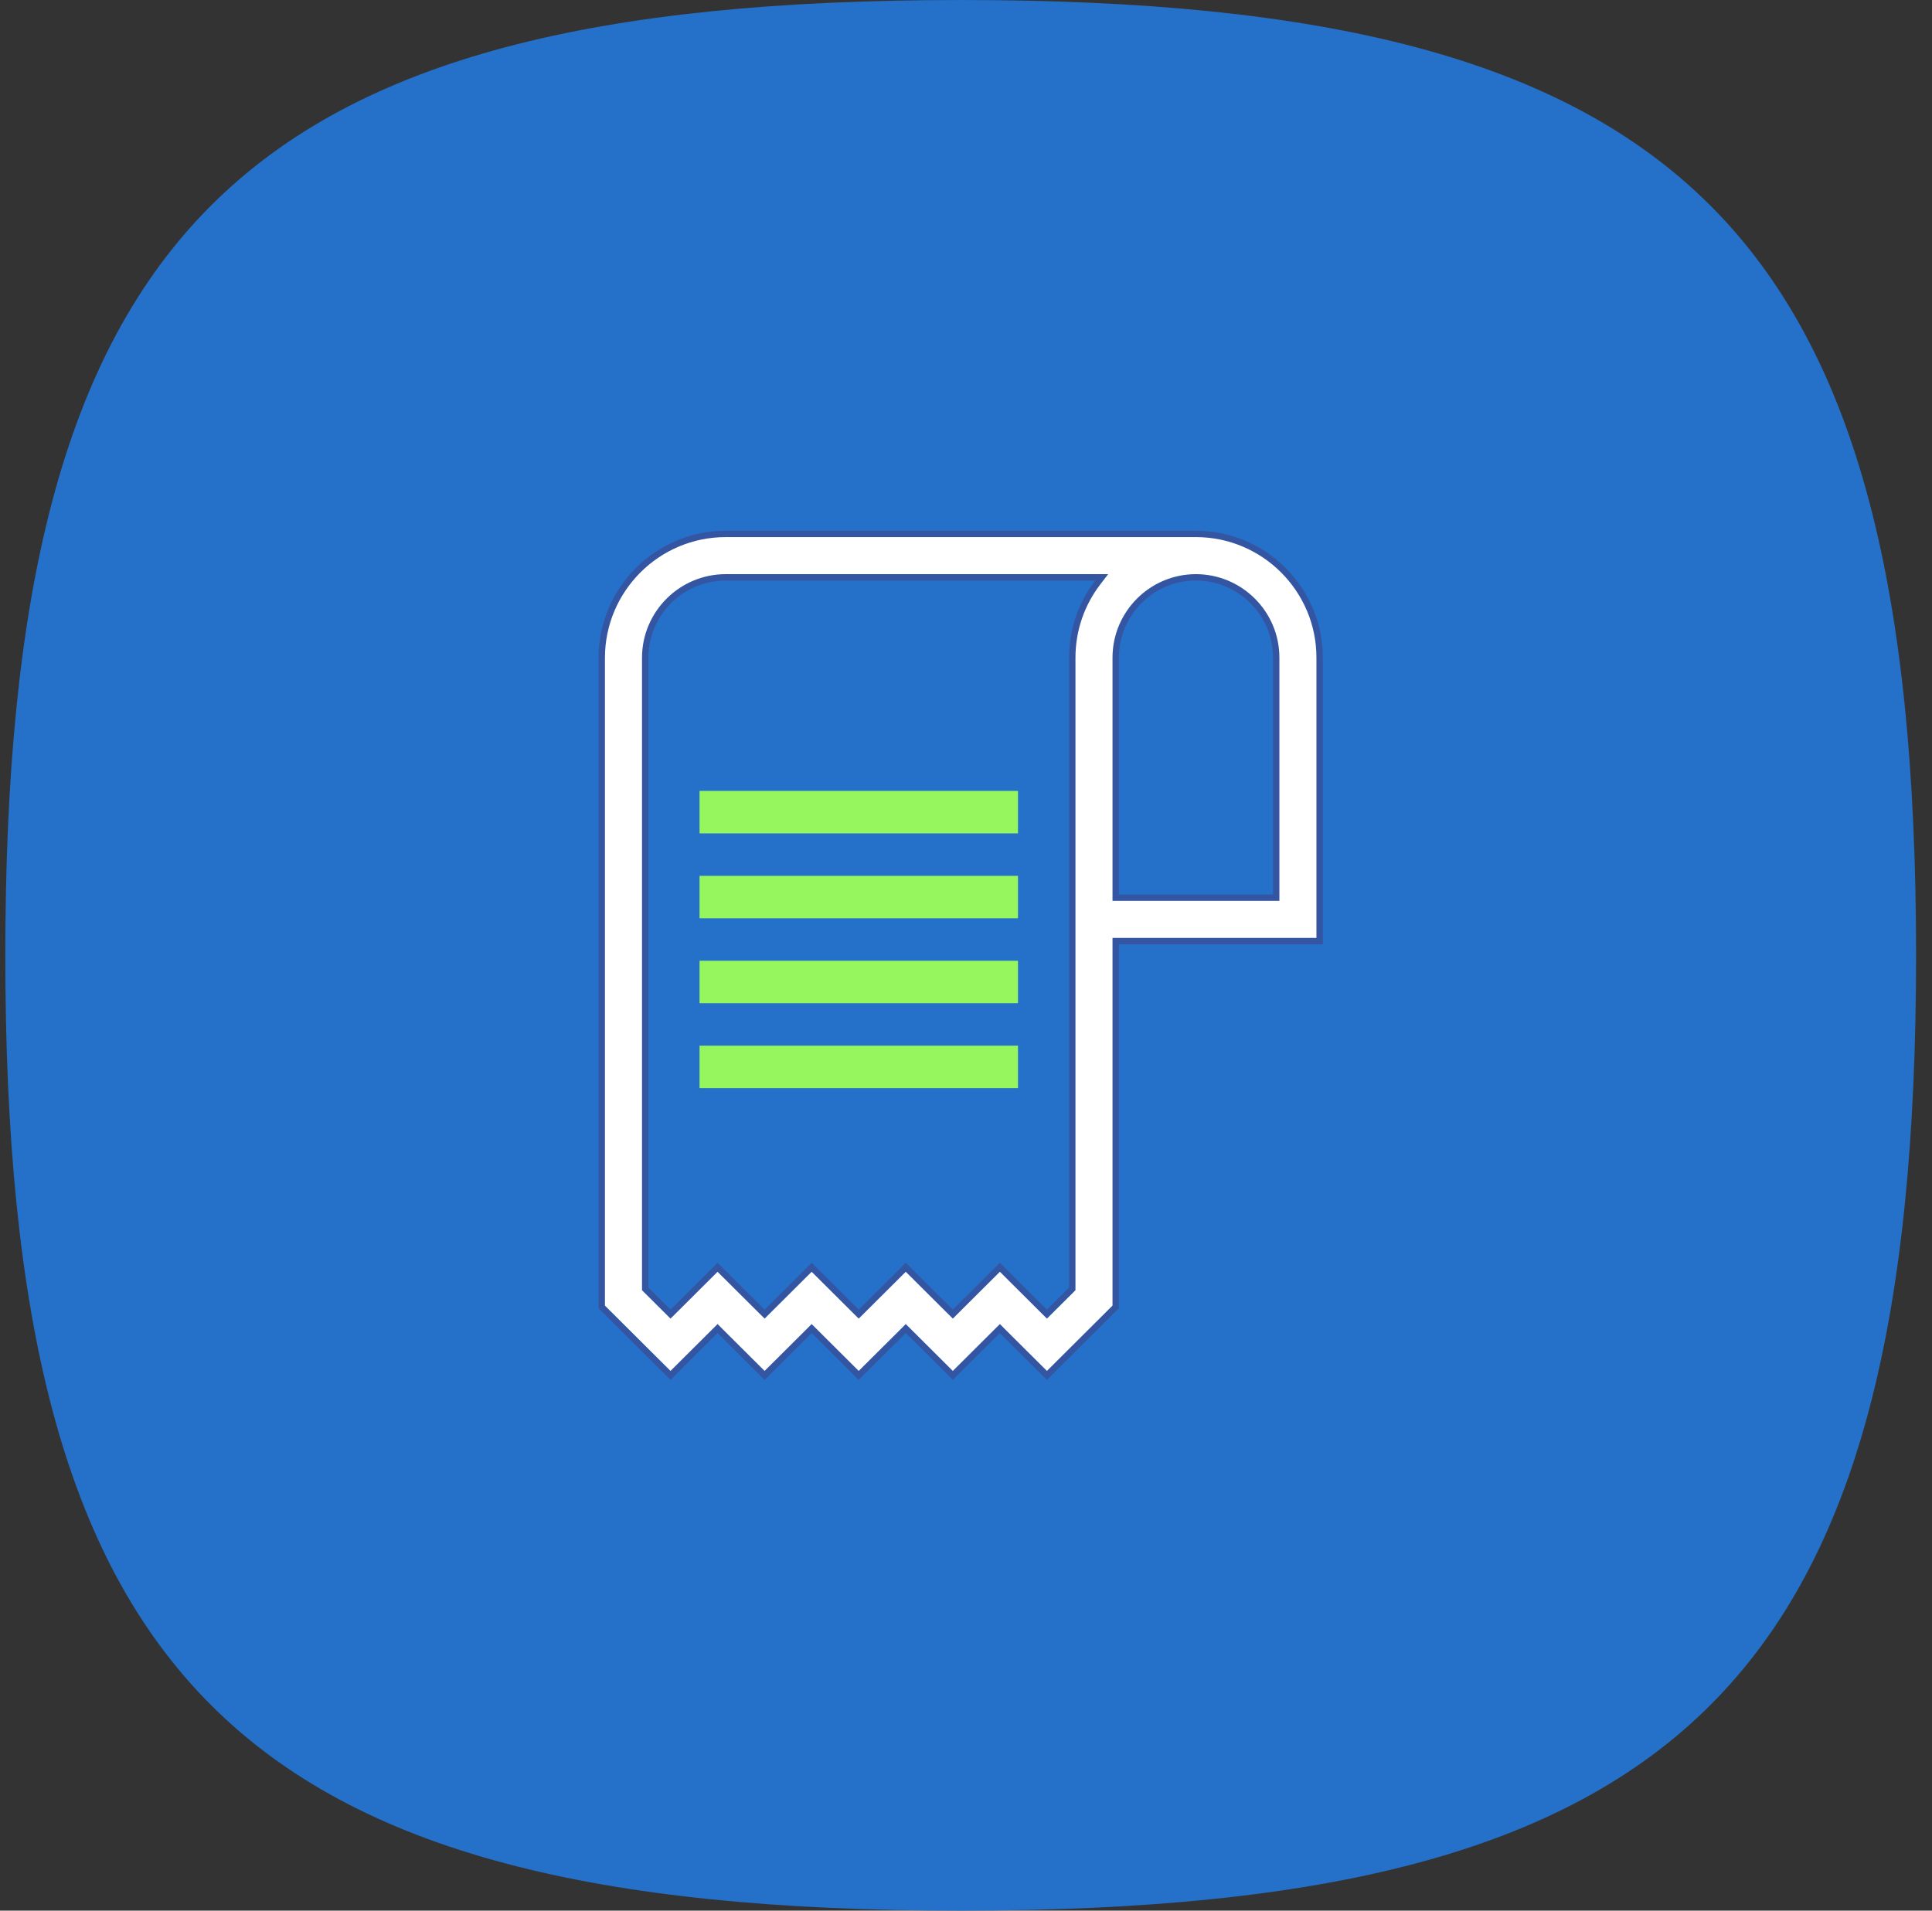
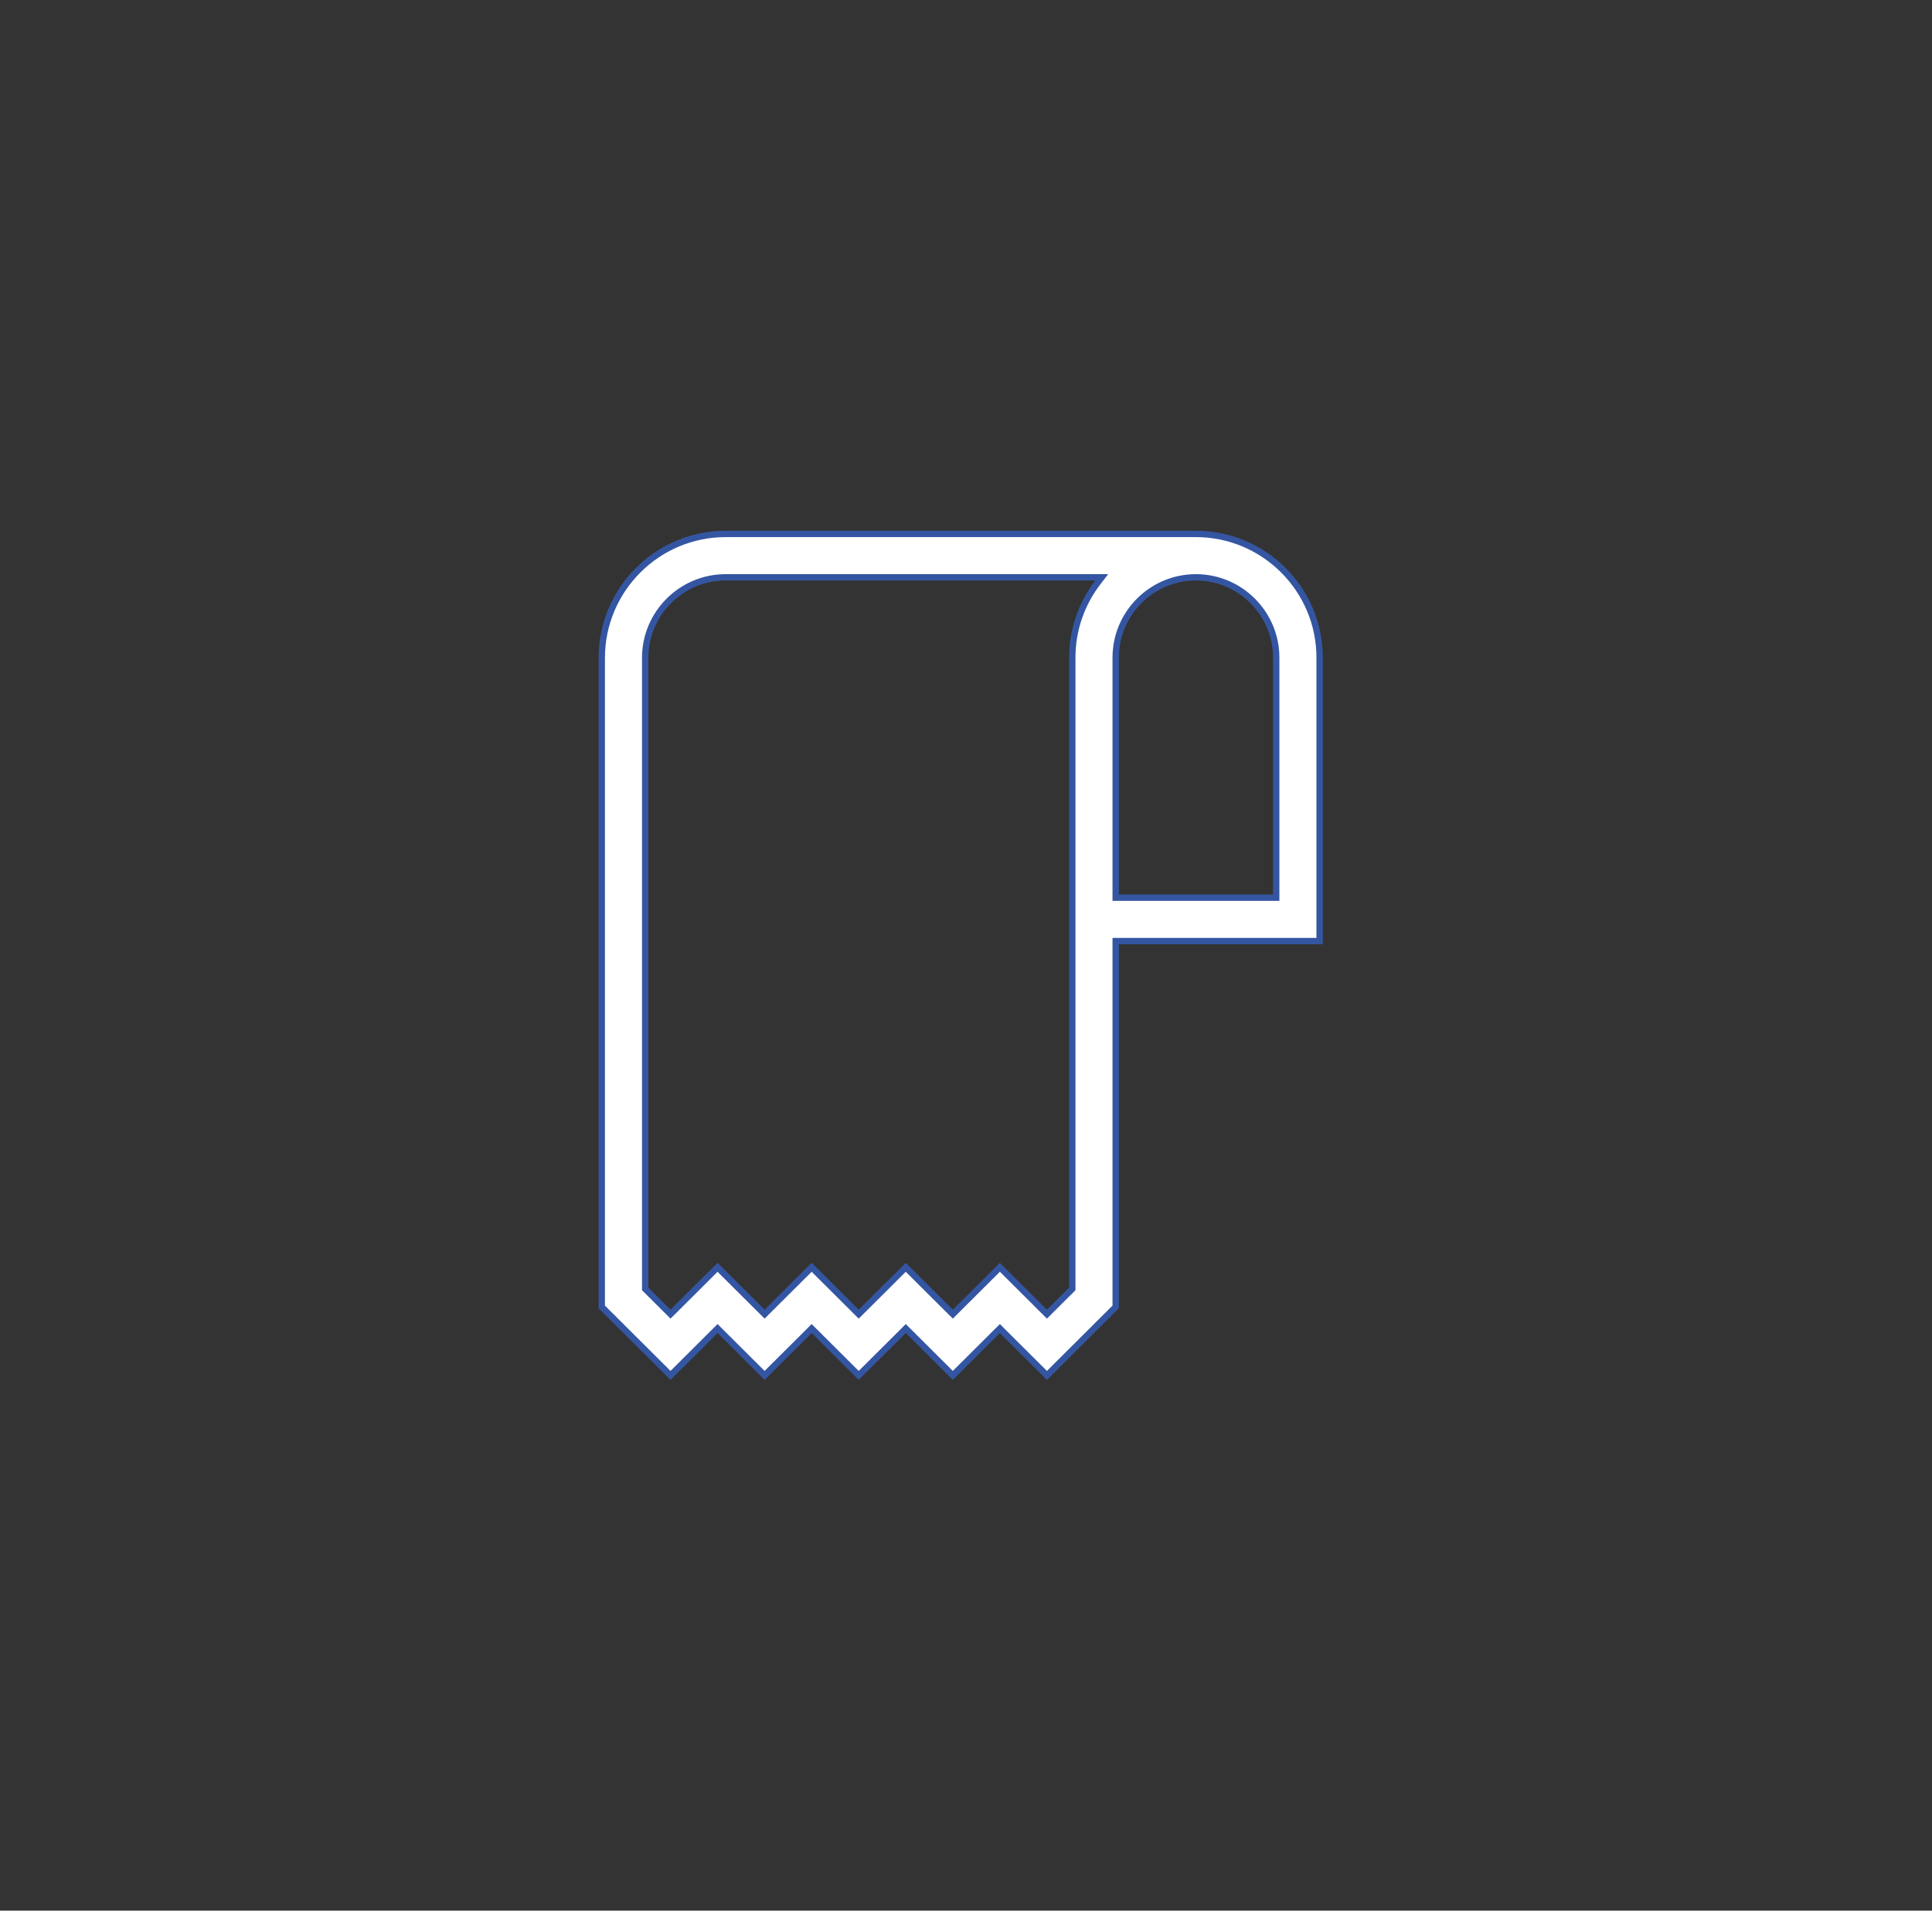
<svg xmlns="http://www.w3.org/2000/svg" width="91" height="90" viewBox="0 0 91 90" fill="none">
  <rect x="0" y="0" width="91" height="90" fill="#333333" stroke="none" />
-   <path d="M0.25 45C0.25 79.172 11.08 90 45.25 90C79.42 90 90.25 79.17 90.25 45C90.25 10.83 79.422 0 45.25 0C11.078 0 0.25 10.83 0.25 45Z" fill="#2570C8" />
  <path d="M52.551 61.562V44.331H62.156V30.976C62.156 27.765 59.544 25.153 56.331 25.15H34.182C30.963 25.15 28.344 27.769 28.344 30.988V61.563L31.582 64.788L33.692 62.687L33.798 62.581L33.904 62.687L36.014 64.788L38.125 62.687L38.23 62.581L38.337 62.687L40.446 64.788L42.558 62.687L42.663 62.581L42.77 62.687L44.879 64.788L46.989 62.687L47.096 62.581L47.201 62.687L49.312 64.788L52.551 61.562ZM52.551 30.976C52.551 28.892 54.245 27.197 56.328 27.195C58.414 27.197 60.111 28.892 60.111 30.976V42.286H52.551V30.976ZM50.506 60.713L50.462 60.757L49.418 61.797L49.312 61.902L49.206 61.797L47.096 59.695L44.985 61.797L44.88 61.902L44.773 61.797L42.663 59.696L40.553 61.797L40.447 61.902L40.341 61.797L38.23 59.696L36.12 61.797L36.015 61.902L35.909 61.797L33.798 59.696L31.689 61.797L31.582 61.902L31.477 61.797L30.433 60.757L30.389 60.713V30.988C30.389 28.897 32.09 27.195 34.182 27.195H51.892L51.707 27.436C50.954 28.418 50.506 29.646 50.506 30.976V60.713Z" fill="white" stroke="#3456A2" stroke-width="0.3" />
-   <path d="M47.899 51.206V49.306H32.999V51.206H47.899Z" fill="#95F65D" stroke="#95F65D" stroke-width="0.1" />
-   <path d="M47.899 47.206V45.306H32.999V47.206H47.899Z" fill="#95F65D" stroke="#95F65D" stroke-width="0.1" />
-   <path d="M47.899 43.206V41.306H32.999V43.206H47.899Z" fill="#95F65D" stroke="#95F65D" stroke-width="0.1" />
-   <path d="M47.899 39.206V37.306H32.999V39.206H47.899Z" fill="#95F65D" stroke="#95F65D" stroke-width="0.1" />
</svg>